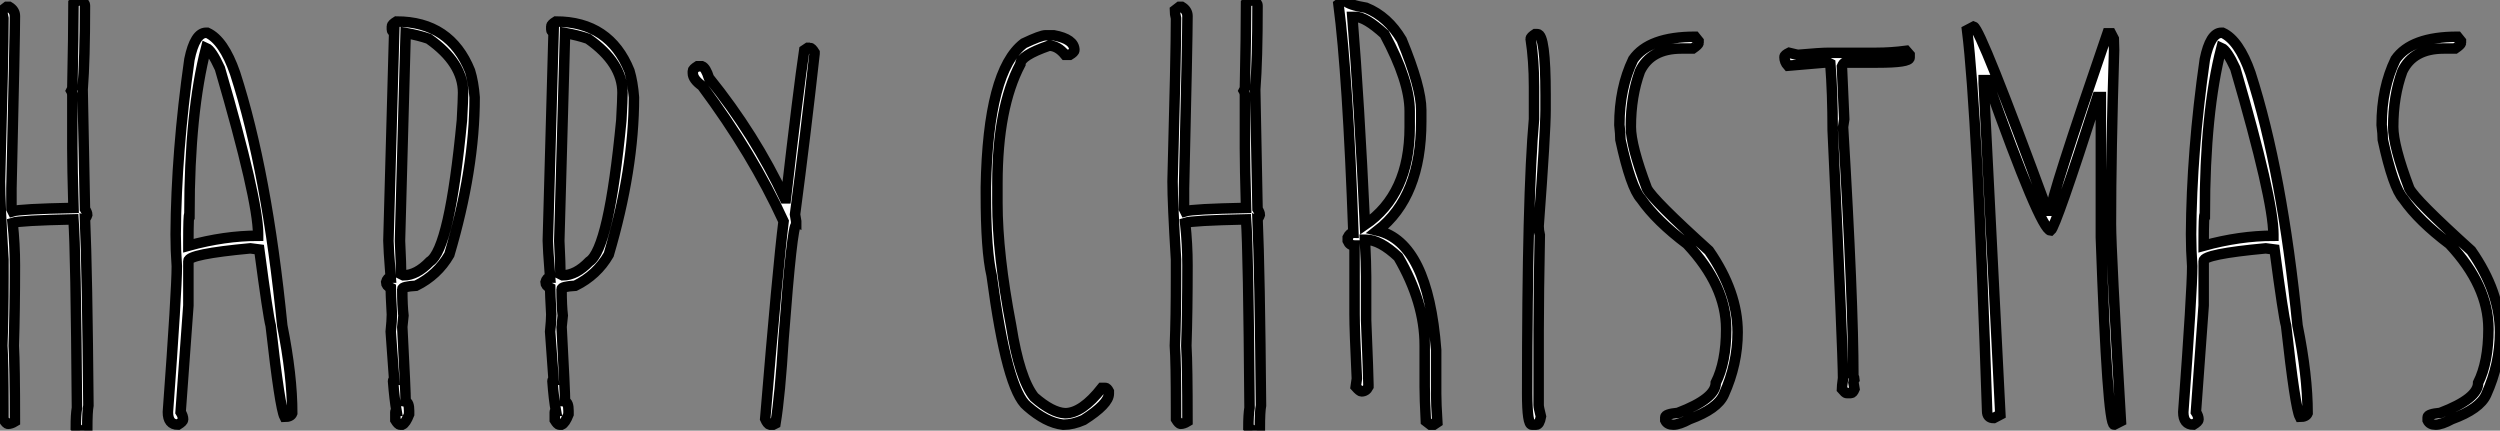
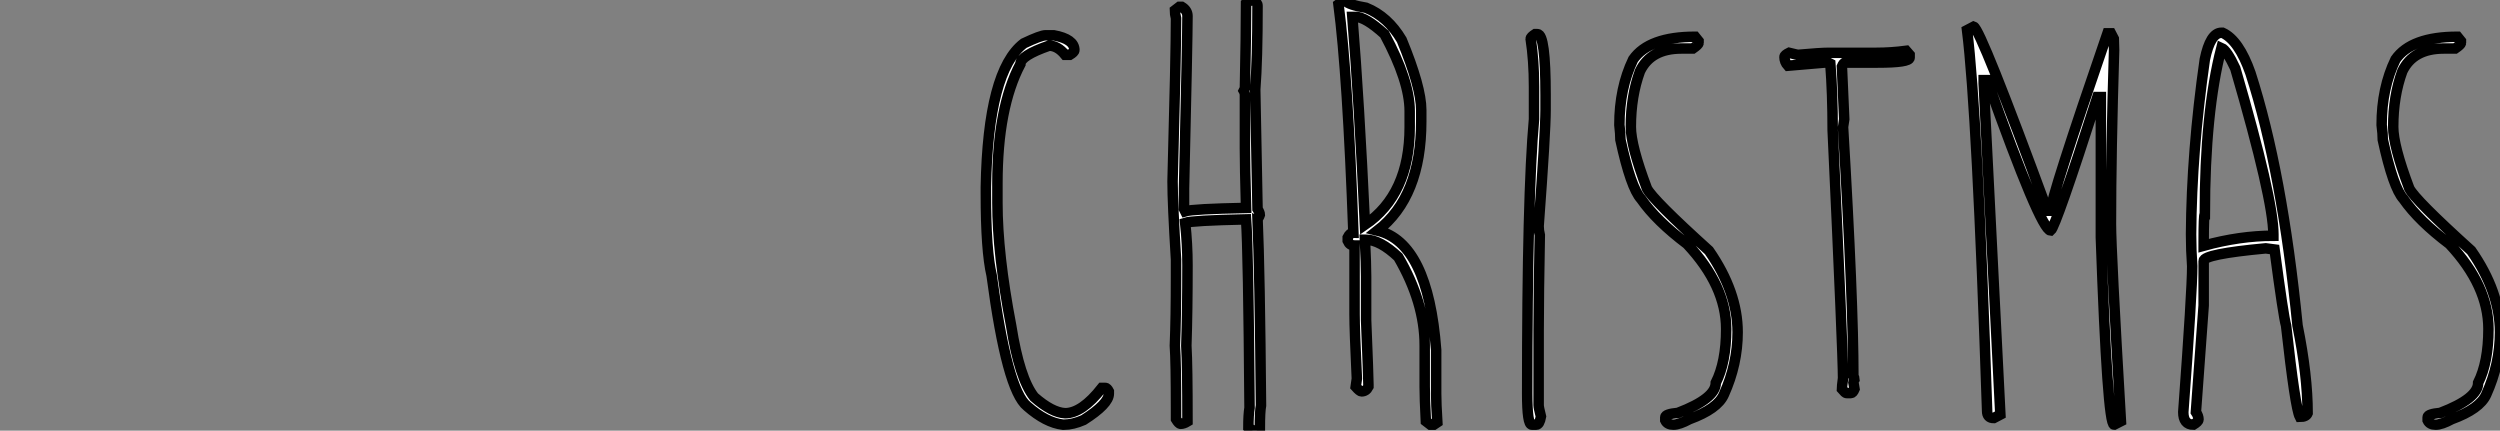
<svg xmlns="http://www.w3.org/2000/svg" viewBox="3.003 1.564 238.073 41.01">
  <rect x="3.003" y="1.564" width="238.073" height="41.01" fill="#808080" stroke="none" />
-   <path d="M4.27-0.52L4.27-0.52L4.27-1.50Q4.27-5.96 4.16-7.52L4.16-7.52Q4.27-10.20 4.27-14.08L4.27-14.08L4.27-15.72Q3.94-21.08 3.94-23.16L3.94-23.16Q4.27-35.36 4.27-38.69L4.27-38.69Q4.16-39.13 4.16-39.46L4.16-39.46L4.59-39.79L4.81-39.79Q5.36-39.46 5.36-38.91L5.36-38.91Q5.36-36.89 5.03-22.50L5.03-22.50L5.03-20.54L5.14-20.32Q5.85-20.54 10.94-20.64L10.94-20.64Q10.83-24.61 10.83-26.33L10.83-26.33L10.83-31.36Q10.83-31.61 10.72-31.80L10.72-31.80L10.83-32.02Q10.94-37.27 10.94-40.11L10.94-40.11L11.38-40.44L11.59-40.44Q12.03-40.22 12.03-39.89L12.03-39.89Q12.03-34.75 11.81-31.91L11.81-31.91L12.03-20.54Q12.25-20.18 12.25-19.99L12.25-19.99Q12.14-19.66 12.03-19.66L12.03-19.66Q12.25-14.55 12.36-1.83L12.36-1.83Q12.25-1.26 12.25 0.36L12.25 0.36L11.92 0.57L11.59 0.57L11.16 0.25Q11.16-0.93 11.27-1.61L11.27-1.61Q11.16-16.57 10.94-19.55L10.94-19.55Q5.80-19.44 5.14-19.22L5.14-19.22Q5.36-17.20 5.36-15.18L5.36-15.18Q5.36-10.83 5.25-7.52L5.25-7.52Q5.36-5.66 5.36-0.30L5.36-0.30Q5.00-0.08 4.70-0.08L4.70-0.08Q4.54-0.08 4.27-0.52ZM20.78-15.09L20.78-15.09Q20.67-16.60 20.67-18.13L20.67-18.13Q20.73-26.00 21.98-34.78L21.98-34.78Q22.50-37.32 23.57-37.32L23.57-37.32L23.68-37.32Q25.24-36.61 26.33-33.47L26.33-33.47Q29.37-24.06 30.82-9.43L30.82-9.43Q31.77-4.68 31.77-1.09L31.77-1.09Q31.64-0.74 31.04-0.74L31.04-0.74Q30.60-1.59 29.72-9.43L29.72-9.43Q29.48-10.28 28.63-16.68L28.63-16.68L27.78-16.79Q21.88-16.24 21.88-15.59L21.88-15.59L21.88-11.35L21.14-1.20Q21.38-0.82 21.38-0.49L21.38-0.49Q21.38-0.30 20.89 0L20.89 0Q19.93 0 19.93-1.20L19.93-1.20Q20.78-12.74 20.78-15.09ZM28.52-17.99L28.52-17.99L28.52-18.13Q28.52-21.46 24.88-33.93L24.88-33.93Q24.09-35.66 23.57-35.88L23.57-35.88Q21.98-29.75 21.98-20.04L21.98-20.04Q21.88-20.04 21.88-17.39L21.88-17.39L21.88-17.04Q25.32-17.99 28.52-17.99ZM41.59-0.44L41.59-1.20Q41.59-1.31 41.70-1.31L41.70-1.31Q41.51-2.38 41.37-4.16L41.37-4.16Q41.37-4.27 41.48-4.27L41.48-4.27L41.15-8.86Q41.26-9.95 41.26-10.50L41.26-10.50Q41.15-12.50 41.15-13.02L41.15-13.02Q40.71-13.23 40.71-13.56L40.71-13.56Q40.82-14 41.15-14L41.15-14Q40.93-16.90 40.93-17.50L40.93-17.50L41.48-37.41Q41.26-37.41 41.26-37.63L41.26-37.63L41.26-37.95Q41.26-38.12 41.70-38.39L41.70-38.39Q46.81-38.39 48.70-33.69L48.70-33.69Q49.03-32.62 49.14-31.17L49.14-31.17Q49.14-24.34 46.73-16.19L46.73-16.19Q45.61-14.25 43.56-13.23L43.56-13.23Q42.25-13.15 42.25-12.91L42.25-12.91L42.25-12.80Q42.25-11.35 42.36-10.39L42.36-10.39Q42.25-9.43 42.25-9.30L42.25-9.30Q42.57-3.12 42.57-2.19L42.57-2.19Q42.90-2.13 42.90-1.31L42.90-1.31L42.90-0.98Q42.57-0.14 42.25 0L42.25 0L42.03 0Q41.86 0 41.59-0.44L41.59-0.44ZM47.93-28.98L47.93-28.98Q48.04-30.98 48.04-31.61L48.04-31.61Q48.04-34.45 44.76-36.75L44.76-36.75Q43.80-37.08 42.57-37.30L42.57-37.30L42.03-17.50Q42.14-15.20 42.14-14.33L42.14-14.33L42.36-14.22Q43.61-14.22 44.87-15.53L44.87-15.53Q46.76-16.73 47.93-28.98ZM56.77-0.44L56.77-1.20Q56.77-1.31 56.88-1.31L56.88-1.31Q56.68-2.38 56.55-4.16L56.55-4.16Q56.55-4.27 56.66-4.27L56.66-4.27L56.33-8.86Q56.44-9.95 56.44-10.50L56.44-10.50Q56.33-12.50 56.33-13.02L56.33-13.02Q55.89-13.23 55.89-13.56L55.89-13.56Q56-14 56.33-14L56.33-14Q56.11-16.90 56.11-17.50L56.11-17.50L56.66-37.41Q56.44-37.41 56.44-37.63L56.44-37.63L56.44-37.95Q56.44-38.12 56.88-38.39L56.88-38.39Q61.99-38.39 63.88-33.69L63.88-33.69Q64.20-32.62 64.31-31.17L64.31-31.17Q64.31-24.34 61.91-16.19L61.91-16.19Q60.79-14.25 58.73-13.23L58.73-13.23Q57.42-13.15 57.42-12.91L57.42-12.91L57.42-12.80Q57.42-11.35 57.53-10.39L57.53-10.39Q57.42-9.43 57.42-9.30L57.42-9.30Q57.75-3.12 57.75-2.19L57.75-2.19Q58.08-2.13 58.08-1.31L58.08-1.31L58.08-0.98Q57.75-0.14 57.42 0L57.42 0L57.20 0Q57.04 0 56.77-0.44L56.77-0.44ZM63.11-28.98L63.11-28.98Q63.22-30.98 63.22-31.61L63.22-31.61Q63.22-34.45 59.94-36.75L59.94-36.75Q58.98-37.08 57.75-37.30L57.75-37.30L57.20-17.50Q57.31-15.20 57.31-14.33L57.31-14.33L57.53-14.22Q58.79-14.22 60.05-15.53L60.05-15.53Q61.93-16.73 63.11-28.98ZM78.78-21.55L78.67-21.55Q75.82-27.62 71.45-33.03L71.45-33.03Q71.15-33.99 70.79-34.13L70.79-34.13L70.36-34.13Q69.92-33.85 69.92-33.69L69.92-33.69L69.92-33.47Q69.92-32.89 70.79-32.27L70.79-32.27Q75.61-25.79 78.56-19.36L78.56-19.36Q78.01-14.96 76.81-0.55L76.81-0.55Q77.03-0.05 77.25 0L77.25 0L77.57 0L77.79-0.11Q78.23-2.79 78.56-8.20L78.56-8.20Q79.38-19.03 79.76-19.03L79.76-19.03L79.76-19.36L79.65-20.02Q80.64-27.51 81.51-35.33L81.51-35.33L81.51-35.44Q81.24-35.88 81.07-35.88L81.07-35.88L80.86-35.88L80.53-35.66Q79.98-31.96 78.78-21.55L78.78-21.55Z" fill="white" stroke="black" transform="translate(0 0) scale(1 1) translate(-0.938 42.004)" />
  <path d="M3.55-21.98L3.55-22.64Q3.75-33.71 7.16-36.31L7.16-36.31Q8.78-37.08 9.24-37.08L9.24-37.08L10.01-37.08Q11.98-36.72 11.98-35.66L11.98-35.66Q11.98-35.49 11.54-35.22L11.54-35.22L11.10-35.22Q10.39-36.09 9.57-36.09L9.57-36.09Q6.84-35.14 6.84-34.34L6.84-34.34Q4.65-30.19 4.65-22.97L4.65-22.97L4.65-21.11Q4.65-16.24 5.96-9.41L5.96-9.41Q6.75-4.40 8.15-2.63L8.15-2.63Q9.84-1.15 11.10-1.09L11.10-1.09Q12.71-1.09 14.60-3.50L14.60-3.50L14.93-3.50Q15.09-3.50 15.26-3.17L15.26-3.17L15.26-2.95Q15.26-1.97 12.85-0.44L12.85-0.44Q11.84 0 10.99 0L10.99 0L10.88 0Q9.27-0.19 7.49-1.75L7.49-1.75Q5.55-3.28 4.10-14.22L4.10-14.22Q3.55-16.57 3.55-21.98L3.55-21.98ZM21.66-0.52L21.66-0.52L21.66-1.50Q21.66-5.96 21.55-7.52L21.55-7.52Q21.66-10.20 21.66-14.08L21.66-14.08L21.66-15.72Q21.33-21.08 21.33-23.16L21.33-23.16Q21.66-35.36 21.66-38.69L21.66-38.69Q21.55-39.13 21.55-39.46L21.55-39.46L21.98-39.79L22.20-39.79Q22.75-39.46 22.75-38.91L22.75-38.91Q22.75-36.89 22.42-22.50L22.42-22.50L22.42-20.54L22.53-20.32Q23.24-20.54 28.33-20.64L28.33-20.64Q28.22-24.61 28.22-26.33L28.22-26.33L28.22-31.36Q28.22-31.61 28.11-31.80L28.11-31.80L28.22-32.02Q28.33-37.27 28.33-40.11L28.33-40.11L28.77-40.44L28.98-40.44Q29.42-40.22 29.42-39.89L29.42-39.89Q29.42-34.75 29.20-31.91L29.20-31.91L29.42-20.54Q29.64-20.18 29.64-19.99L29.64-19.99Q29.53-19.66 29.42-19.66L29.42-19.66Q29.64-14.55 29.75-1.83L29.75-1.83Q29.64-1.26 29.64 0.36L29.64 0.36L29.31 0.57L28.98 0.57L28.55 0.25Q28.55-0.93 28.66-1.61L28.66-1.61Q28.55-16.57 28.33-19.55L28.33-19.55Q23.19-19.44 22.53-19.22L22.53-19.22Q22.75-17.20 22.75-15.18L22.75-15.18Q22.75-10.83 22.64-7.52L22.64-7.52Q22.75-5.66 22.75-0.30L22.75-0.30Q22.39-0.08 22.09-0.08L22.09-0.08Q21.93-0.08 21.66-0.52ZM38.88-4.38L38.77-3.61Q39.16-3.17 39.32-3.17L39.32-3.17Q39.76-3.17 39.98-3.61L39.98-3.61L39.98-3.83Q39.98-4.54 39.76-9.95L39.76-9.95L39.76-14.11Q39.76-15.26 39.65-17.61L39.65-17.61L39.76-17.61Q41.07-17.61 42.82-15.97L42.82-15.97Q45.34-11.65 45.34-7.55L45.34-7.55L45.34-3.61Q45.34-2.52 45.45-0.33L45.45-0.33L45.88 0L46.21 0L46.54-0.22Q46.43-2.02 46.43-2.95L46.43-2.95L46.43-7.11Q45.66-17.34 40.85-18.48L40.85-18.48Q45.01-21.71 45.01-28.88L45.01-28.88L45.01-29.97Q45.01-32.13 43.15-36.64L43.15-36.64Q41.84-38.86 39.76-39.70L39.76-39.70Q38.09-39.98 37.79-40.36L37.79-40.36L37.57-40.36L37.13-40.03Q38.01-33.28 38.55-18.27L38.55-18.27Q38.23-18.27 38.01-17.83L38.01-17.83L38.01-17.50Q38.20-17.06 38.66-17.06L38.66-17.06L38.66-10.50Q38.66-9.00 38.88-4.38L38.88-4.38ZM43.91-29.86L43.91-28.33Q43.91-21.93 39.65-19.03L39.65-19.03Q39.10-30.84 38.45-38.83L38.45-38.83L38.77-38.83Q39.70-38.83 41.51-37.19L41.51-37.19Q43.91-32.73 43.91-29.86L43.91-29.86ZM56.19-18.92L56.19-18.92Q56.19-18.48 56.30-18.05L56.30-18.05Q56.19-12.33 56.19-8.97L56.19-8.97L56.19-1.86Q56.19-1.64 56.41-0.77L56.41-0.77Q56.27 0 55.97 0L55.97 0L55.54 0Q55.10 0 55.10-2.95L55.10-2.95Q55.10-21.93 55.75-29.09L55.75-29.09L55.75-32.16Q55.75-34.70 55.43-36.75L55.43-36.75Q55.43-36.91 55.86-37.19L55.86-37.19L56.08-37.19Q56.85-37.19 56.85-31.39L56.85-31.39L56.85-29.97Q56.85-27.84 56.19-18.92ZM63.88-28.55L63.88-28.55Q63.88-32.05 65.19-34.78L65.19-34.78Q66.69-36.94 71.09-36.94L71.09-36.94L71.42-36.53L71.42-36.34Q71.42-36.20 70.88-35.82L70.88-35.82L69.78-35.82Q66.88-35.82 65.84-33.66L65.84-33.66Q64.97-31.28 64.97-28.36L64.97-28.36Q64.97-26.55 66.50-22.50L66.50-22.50Q67.05-21.41 72.41-16.57L72.41-16.57Q75.14-12.63 75.14-8.80L75.14-8.80Q75.14-5.77 73.83-2.87L73.83-2.87Q73.23-1.50 70.55-0.52L70.55-0.52Q69.59 0 69.02 0L69.02 0Q68.44 0 68.25-0.41L68.25-0.41L68.25-0.71Q68.25-1.01 69.45-1.12L69.45-1.12Q73.06-2.49 73.06-3.99L73.06-3.99Q74.05-5.96 74.05-9.11L74.05-9.11Q74.05-13.23 70.33-17.20L70.33-17.20Q67.40-19.41 65.95-21.49L65.95-21.49Q64.97-22.56 63.98-27.13L63.98-27.13Q63.98-27.67 63.88-28.55ZM79.60-35.03L79.60-35.03Q79.60-35.19 80.04-35.41L80.04-35.41Q80.80-35.22 80.91-35.22L80.91-35.22Q83.02-35.41 83.86-35.41L83.86-35.41L88.35-35.41Q89.74-35.41 91.19-35.60L91.19-35.60L91.52-35.22L91.52-34.95Q91.52-34.48 88.46-34.48L88.46-34.48L85.39-34.48Q85.23-34.48 85.07-34.10L85.07-34.10L85.29-29.09Q85.18-28.41 85.18-28.33L85.18-28.33Q86.16-11.79 86.16-4.62L86.16-4.62Q86.27-4.43 86.27-4.32L86.27-4.32Q86.16-4.16 86.16-4.05L86.16-4.05L86.27-3.39Q86.11-3.01 85.94-3.01L85.94-3.01L85.50-3.01Q85.39-3.01 85.07-3.39L85.07-3.39Q85.07-3.58 85.18-4.43L85.18-4.43Q85.18-6.78 84.19-28.05L84.19-28.05Q84.19-31.53 83.97-34.37L83.97-34.37L83.75-34.48L83.43-34.48L79.93-34.18Q79.60-34.54 79.60-35.03ZM97.62-37.90L97.62-37.90L96.99-37.57Q97.95-29.89 98.90-1.29L98.90-1.29Q98.90-0.63 99.53-0.63L99.53-0.63L100.16-0.96L98.57-32.48L98.57-32.81L98.90-32.81Q103.99-18.54 104.95-18.48L104.95-18.48Q105.44-18.87 109.40-31.20L109.40-31.20L109.73-31.20L109.73-17.83Q110.36 0 110.99 0L110.99 0L111.64-0.33Q110.69-16.52 110.69-19.11L110.69-19.11Q110.69-25.87 110.99-35.66L110.99-35.66L110.96-36.75L110.69-37.27L110.36-37.27Q104.95-21.55 104.95-20.37L104.95-20.37L104.64-20.37Q98.27-37.68 97.62-37.90ZM118.43-15.09L118.43-15.09Q118.32-16.60 118.32-18.13L118.32-18.13Q118.37-26.00 119.63-34.78L119.63-34.78Q120.15-37.32 121.21-37.32L121.21-37.32L121.32-37.32Q122.88-36.61 123.98-33.47L123.98-33.47Q127.01-24.06 128.46-9.43L128.46-9.43Q129.42-4.68 129.42-1.09L129.42-1.09Q129.28-0.74 128.68-0.74L128.68-0.74Q128.24-1.59 127.37-9.43L127.37-9.43Q127.12-10.28 126.27-16.68L126.27-16.68L125.43-16.79Q119.52-16.24 119.52-15.59L119.52-15.59L119.52-11.35L118.78-1.20Q119.03-0.82 119.03-0.49L119.03-0.49Q119.03-0.30 118.54 0L118.54 0Q117.58 0 117.58-1.20L117.58-1.20Q118.43-12.74 118.43-15.09ZM126.16-17.99L126.16-17.99L126.16-18.13Q126.16-21.46 122.53-33.93L122.53-33.93Q121.73-35.66 121.21-35.88L121.21-35.88Q119.63-29.75 119.63-20.04L119.63-20.04Q119.52-20.04 119.52-17.39L119.52-17.39L119.52-17.04Q122.96-17.99 126.16-17.99ZM136.47-28.55L136.47-28.55Q136.47-32.05 137.79-34.78L137.79-34.78Q139.29-36.94 143.69-36.94L143.69-36.94L144.02-36.53L144.02-36.34Q144.02-36.20 143.47-35.82L143.47-35.82L142.38-35.82Q139.48-35.82 138.44-33.66L138.44-33.66Q137.57-31.28 137.57-28.36L137.57-28.36Q137.57-26.55 139.10-22.50L139.10-22.50Q139.64-21.41 145.00-16.57L145.00-16.57Q147.74-12.63 147.74-8.80L147.74-8.80Q147.74-5.77 146.43-2.87L146.43-2.87Q145.82-1.50 143.14-0.52L143.14-0.52Q142.19 0 141.61 0L141.61 0Q141.04 0 140.85-0.41L140.85-0.41L140.85-0.71Q140.85-1.01 142.05-1.12L142.05-1.12Q145.66-2.49 145.66-3.99L145.66-3.99Q146.64-5.96 146.64-9.11L146.64-9.11Q146.64-13.23 142.93-17.20L142.93-17.20Q140-19.41 138.55-21.49L138.55-21.49Q137.57-22.56 136.58-27.13L136.58-27.13Q136.58-27.67 136.47-28.55Z" fill="white" stroke="black" transform="translate(93.891 0) scale(1 1) translate(-0.555 42.004)" />
</svg>